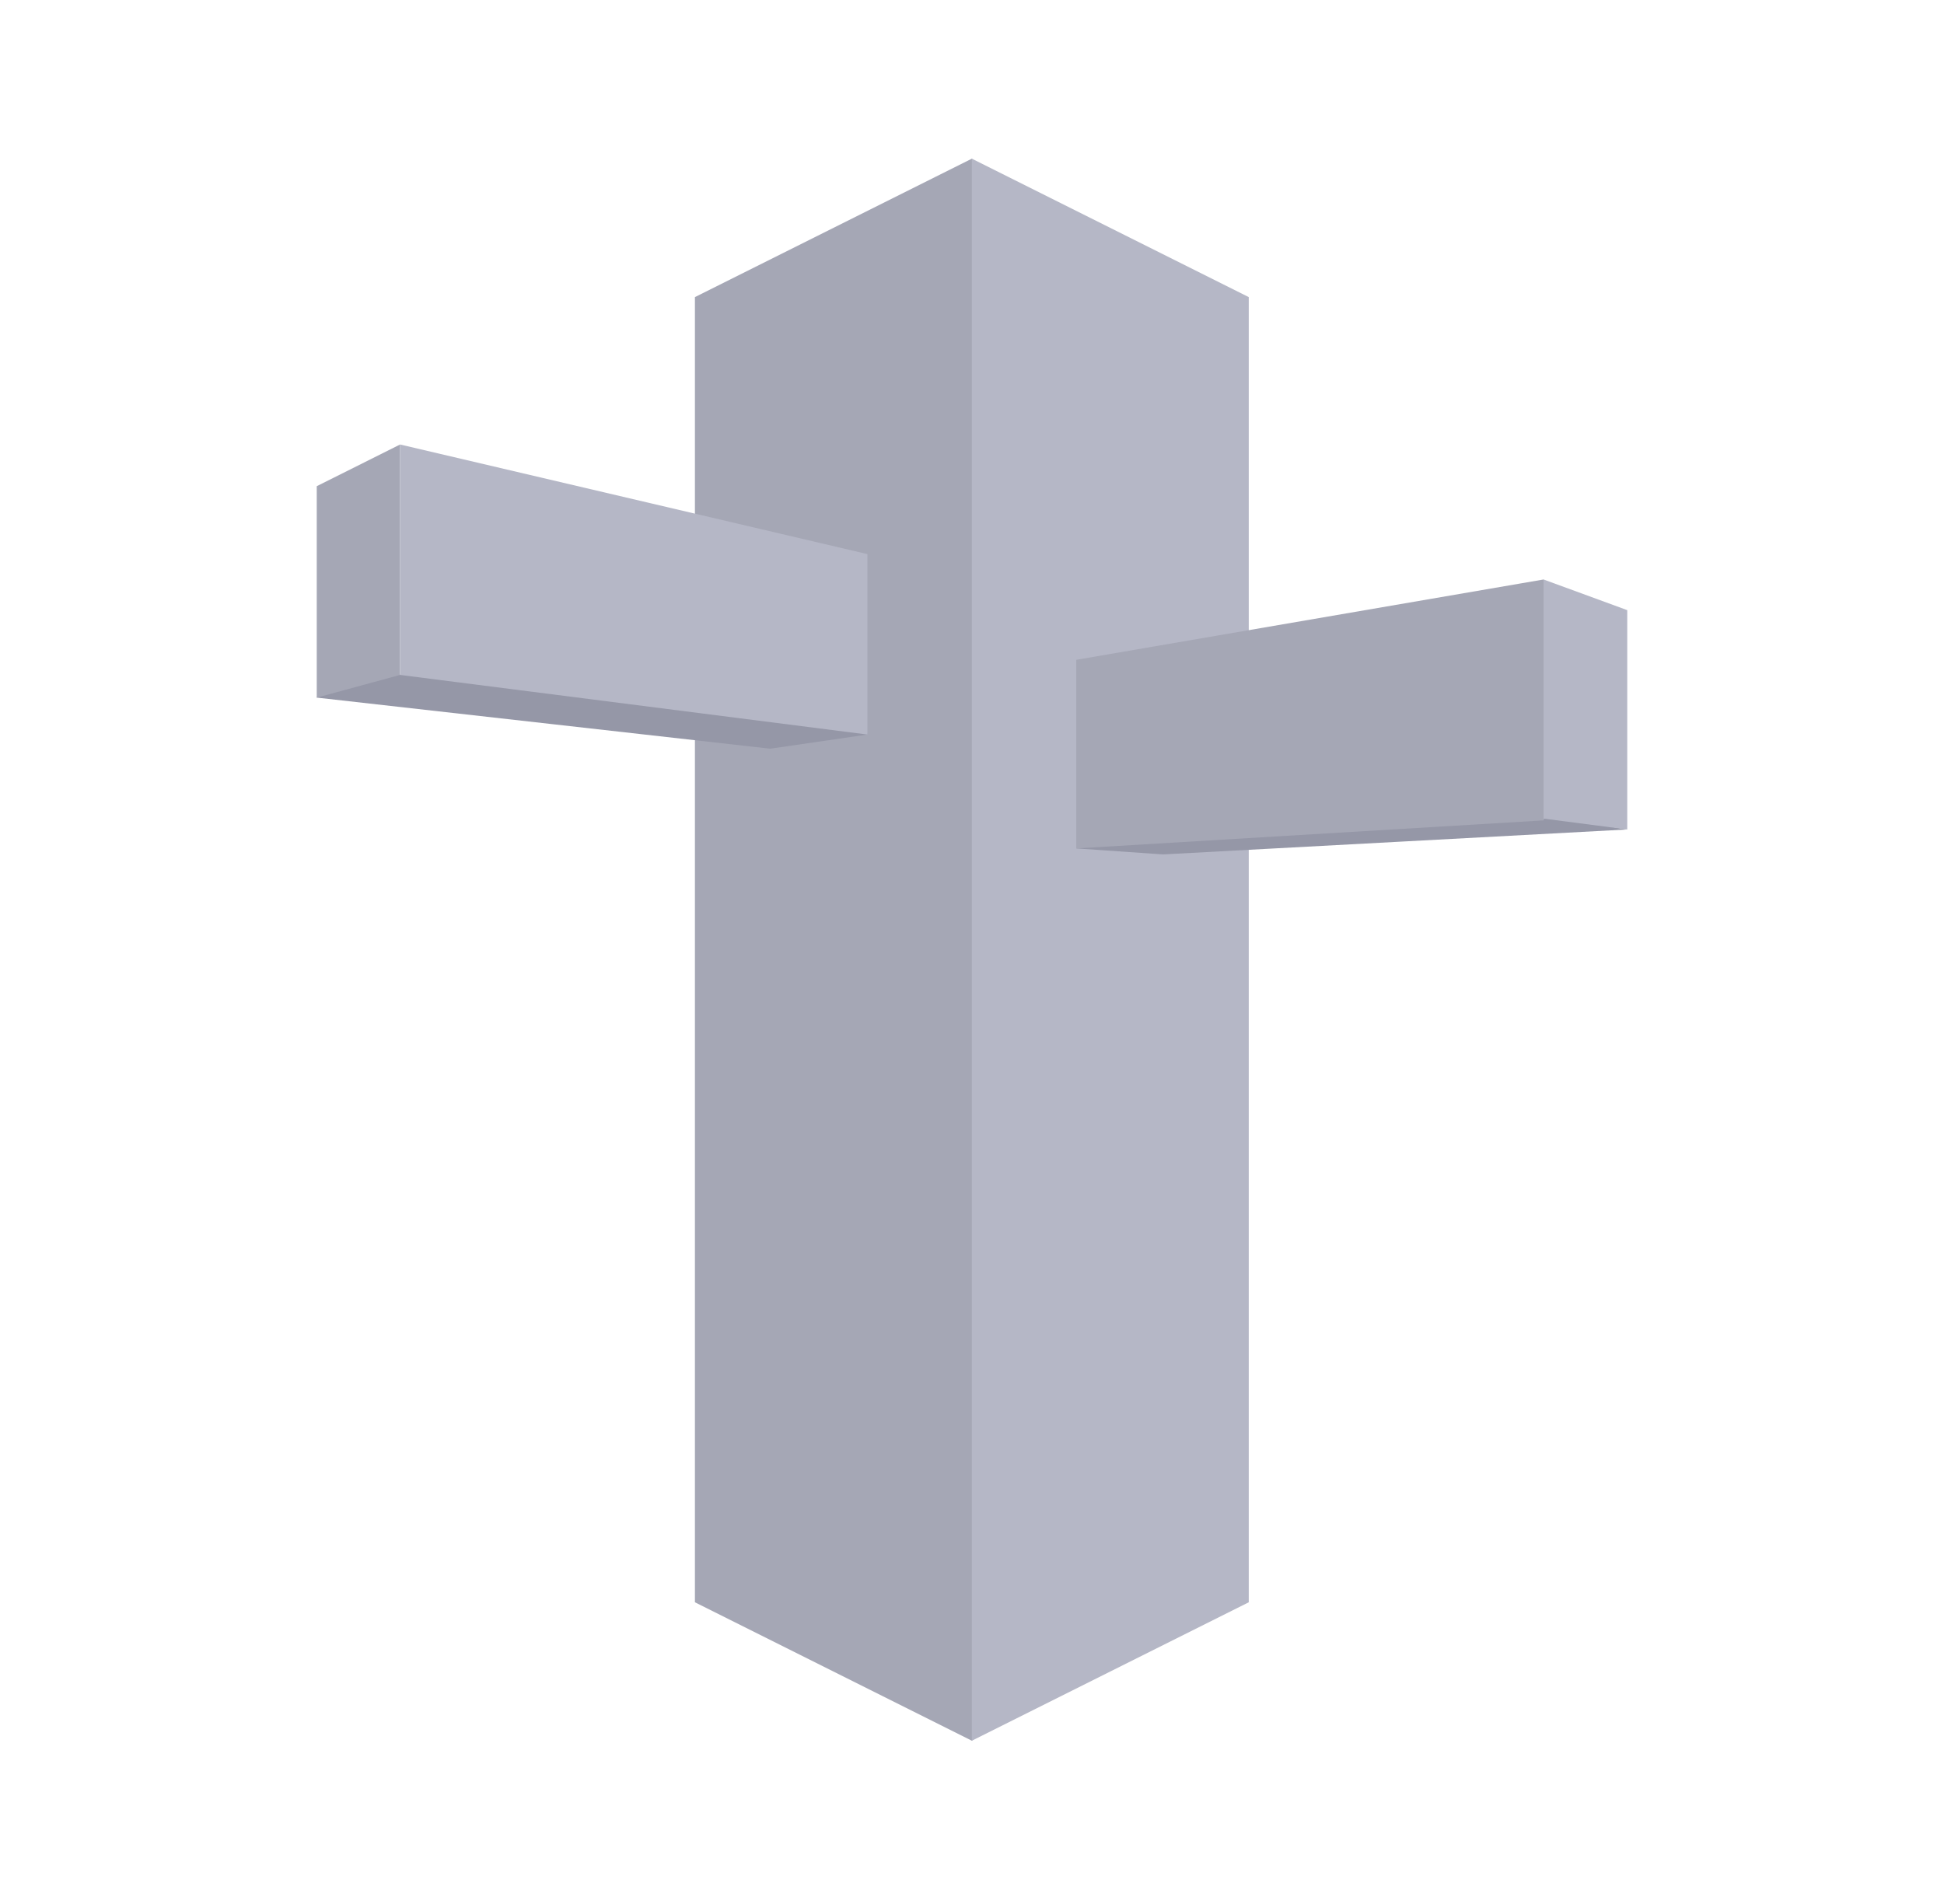
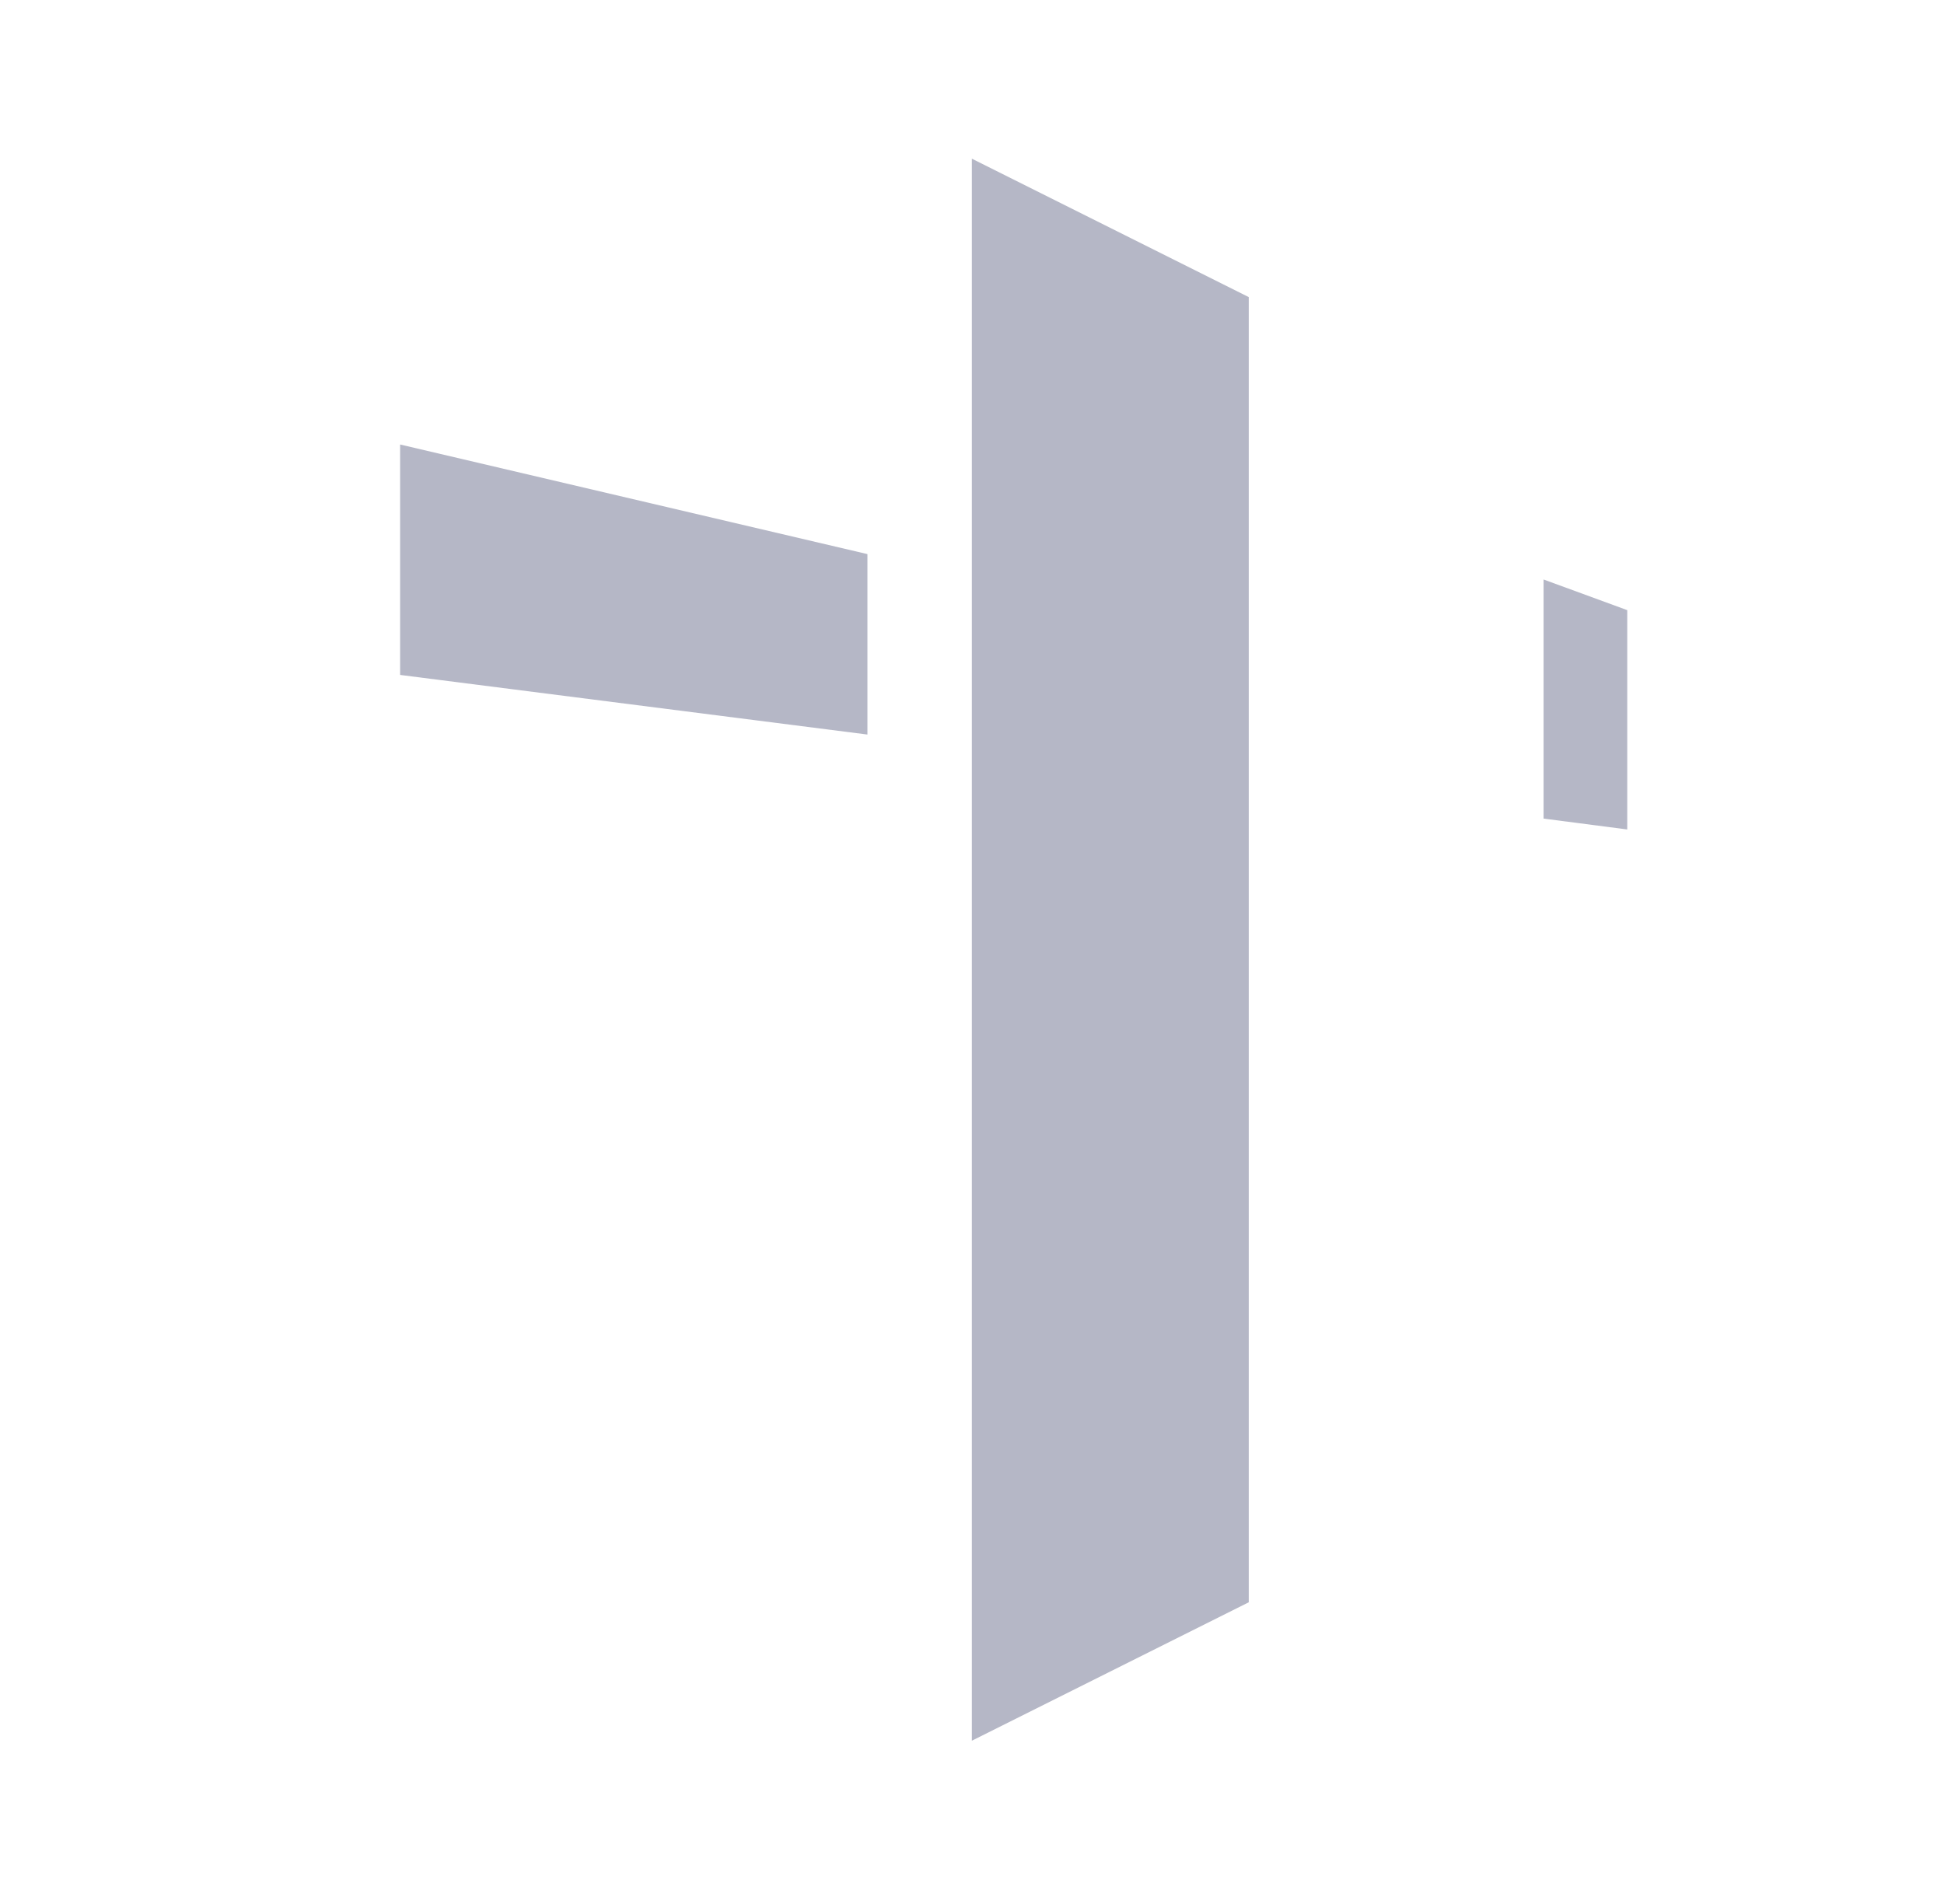
<svg xmlns="http://www.w3.org/2000/svg" width="49" height="48" viewBox="0 0 49 48" fill="none">
-   <path d="M17.516 40.394L24.496 43.884L25.178 43.375L24.891 4.464L24.496 4L17.516 7.49V40.394Z" fill="#A5A7B5" />
  <path d="M31.476 40.394L24.496 43.884V4L31.476 7.49V40.394Z" fill="#B5B7C6" />
-   <path d="M21.864 18.518L19.415 18.875L7.984 17.587L8.032 17.46L9.887 16.903L10.084 17.015L10.129 16.903L21.79 18.266L21.864 18.518Z" fill="#9597A7" />
-   <path d="M7.984 12.257L10.084 11.206V17.015L7.984 17.587V12.257Z" fill="#A5A7B5" />
-   <path d="M41.016 20.911L29.318 21.54L27.128 21.389L27.54 21.218L38.944 20.564L41.016 20.911Z" fill="#9597A7" />
  <path d="M21.864 18.518L10.085 17.015V11.206L21.864 13.969V18.518Z" fill="#B5B7C6" />
-   <path d="M38.907 14.609L27.128 16.634V21.389L38.907 20.682L38.976 20.548L38.952 14.717L38.907 14.609Z" fill="#A5A7B5" />
  <path d="M41.016 20.911L38.907 20.637V14.609L41.016 15.382V20.911Z" fill="#B5B7C6" />
</svg>